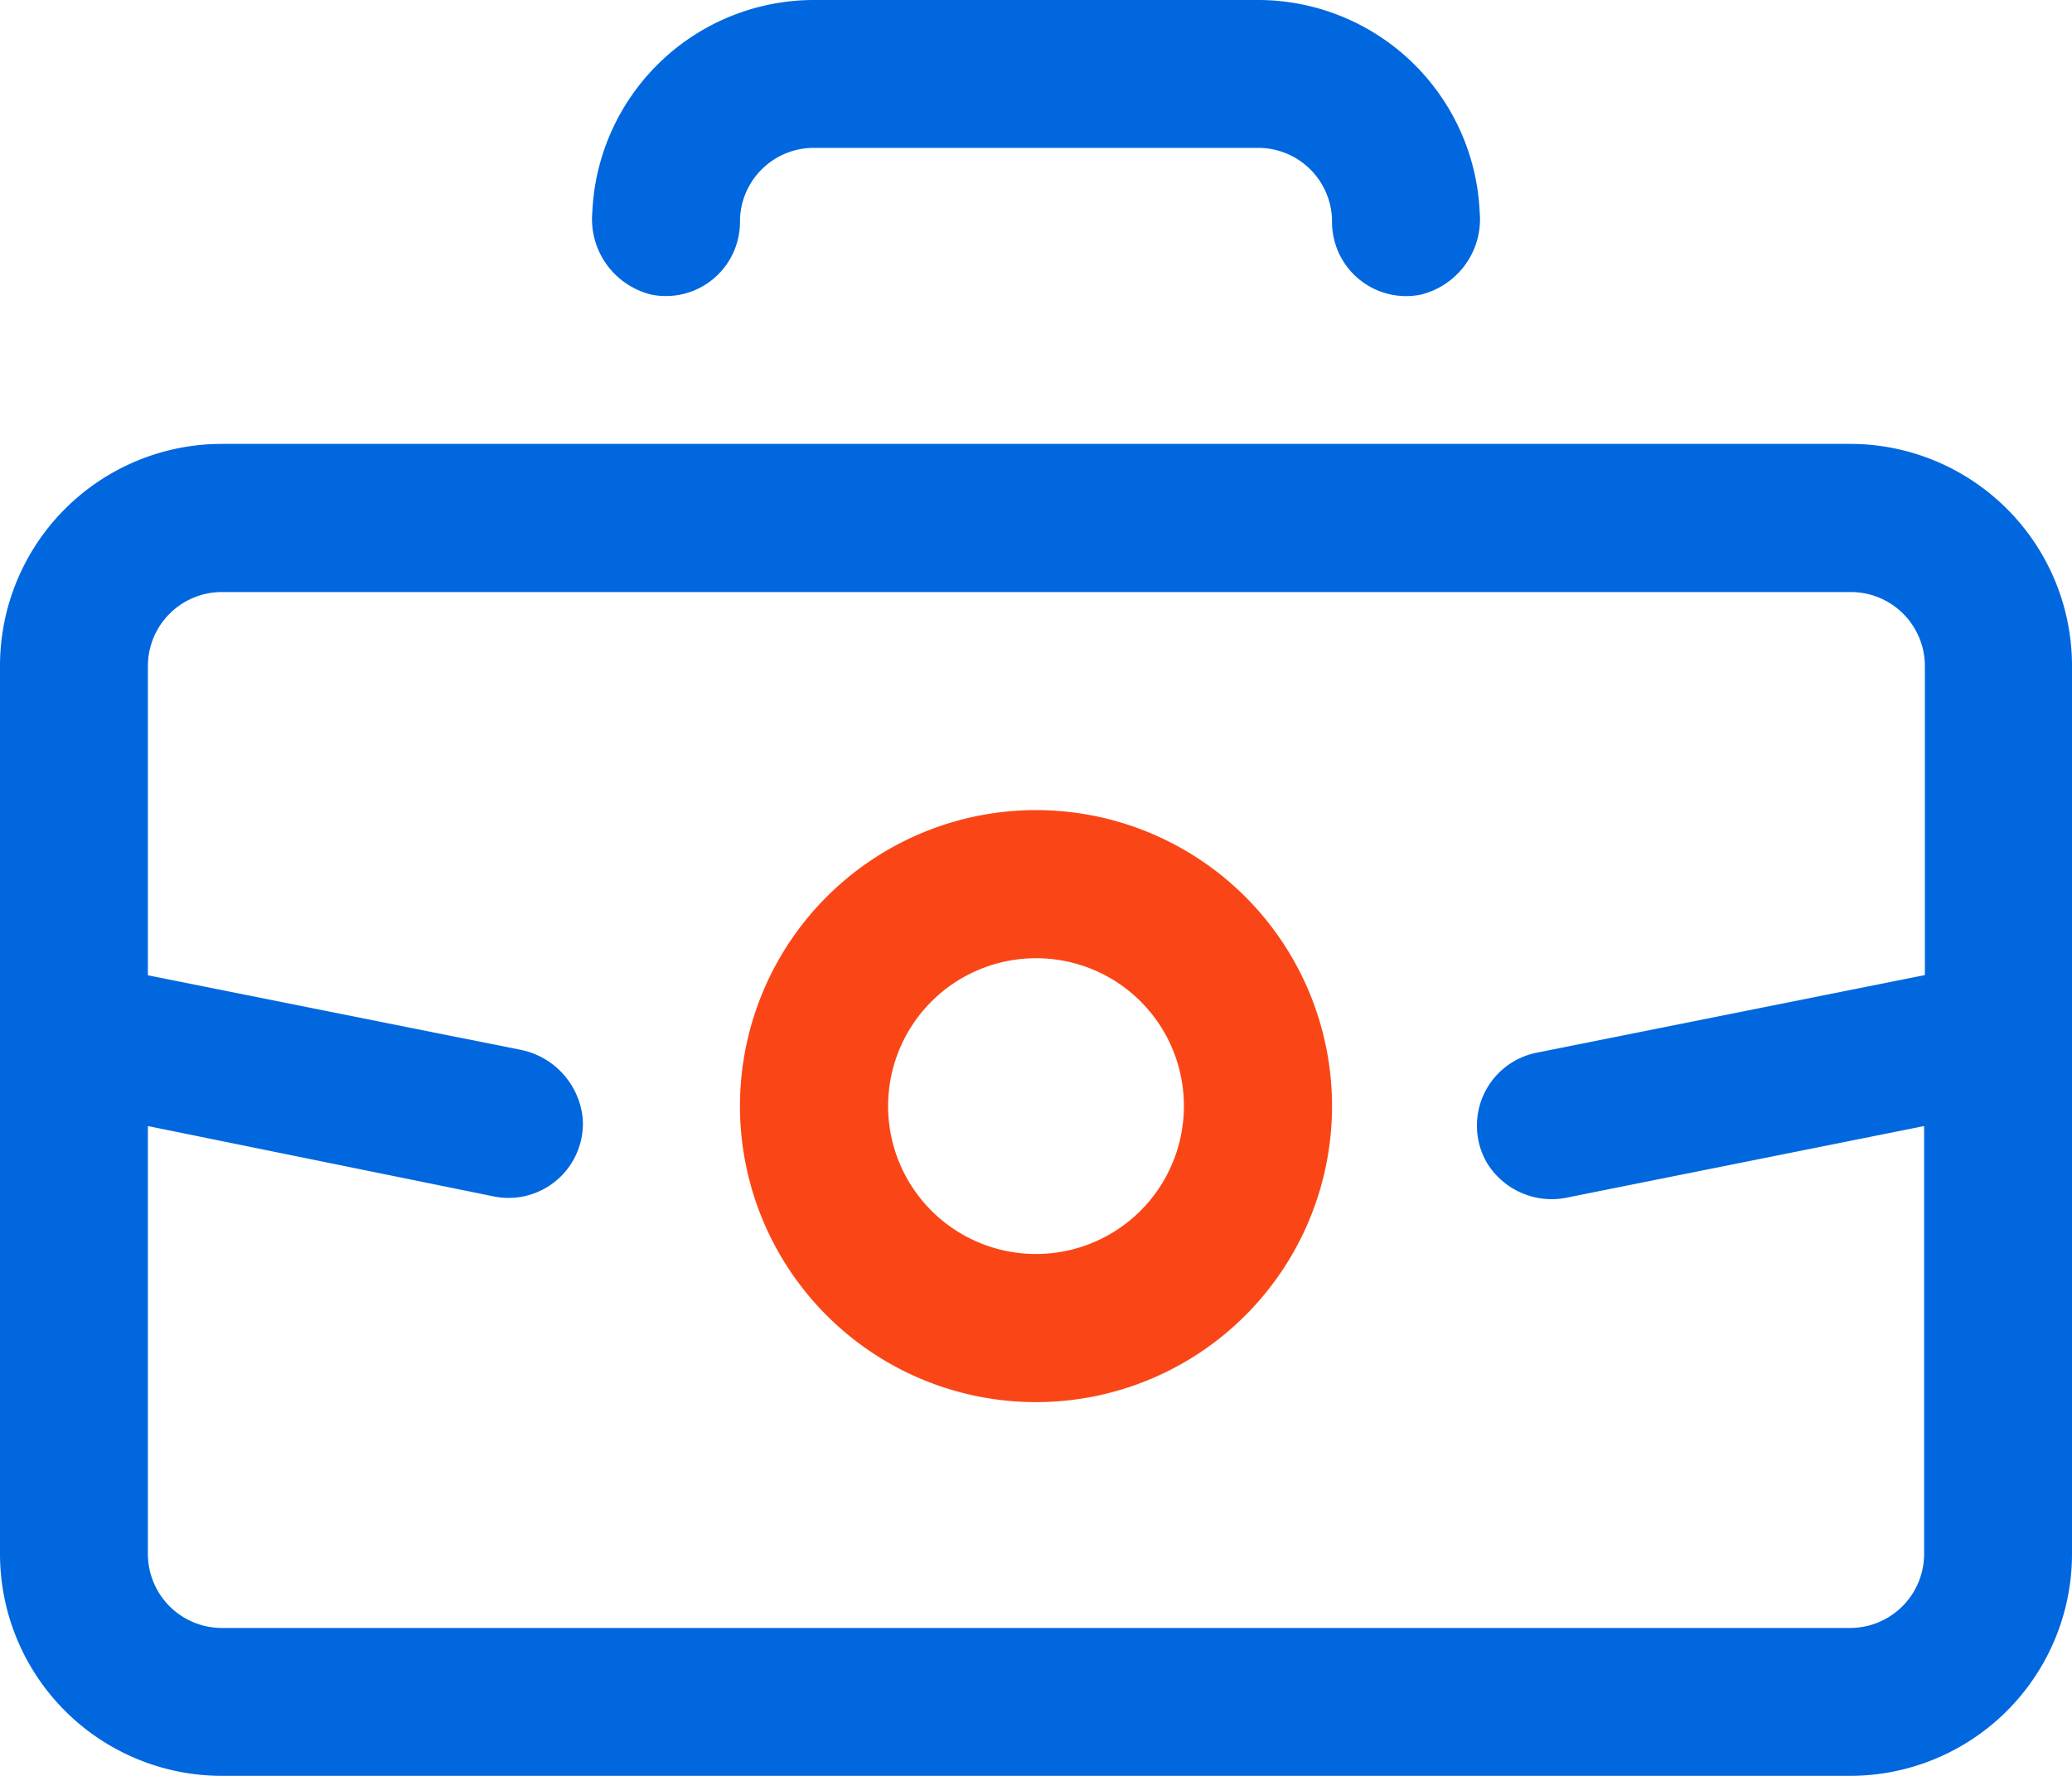
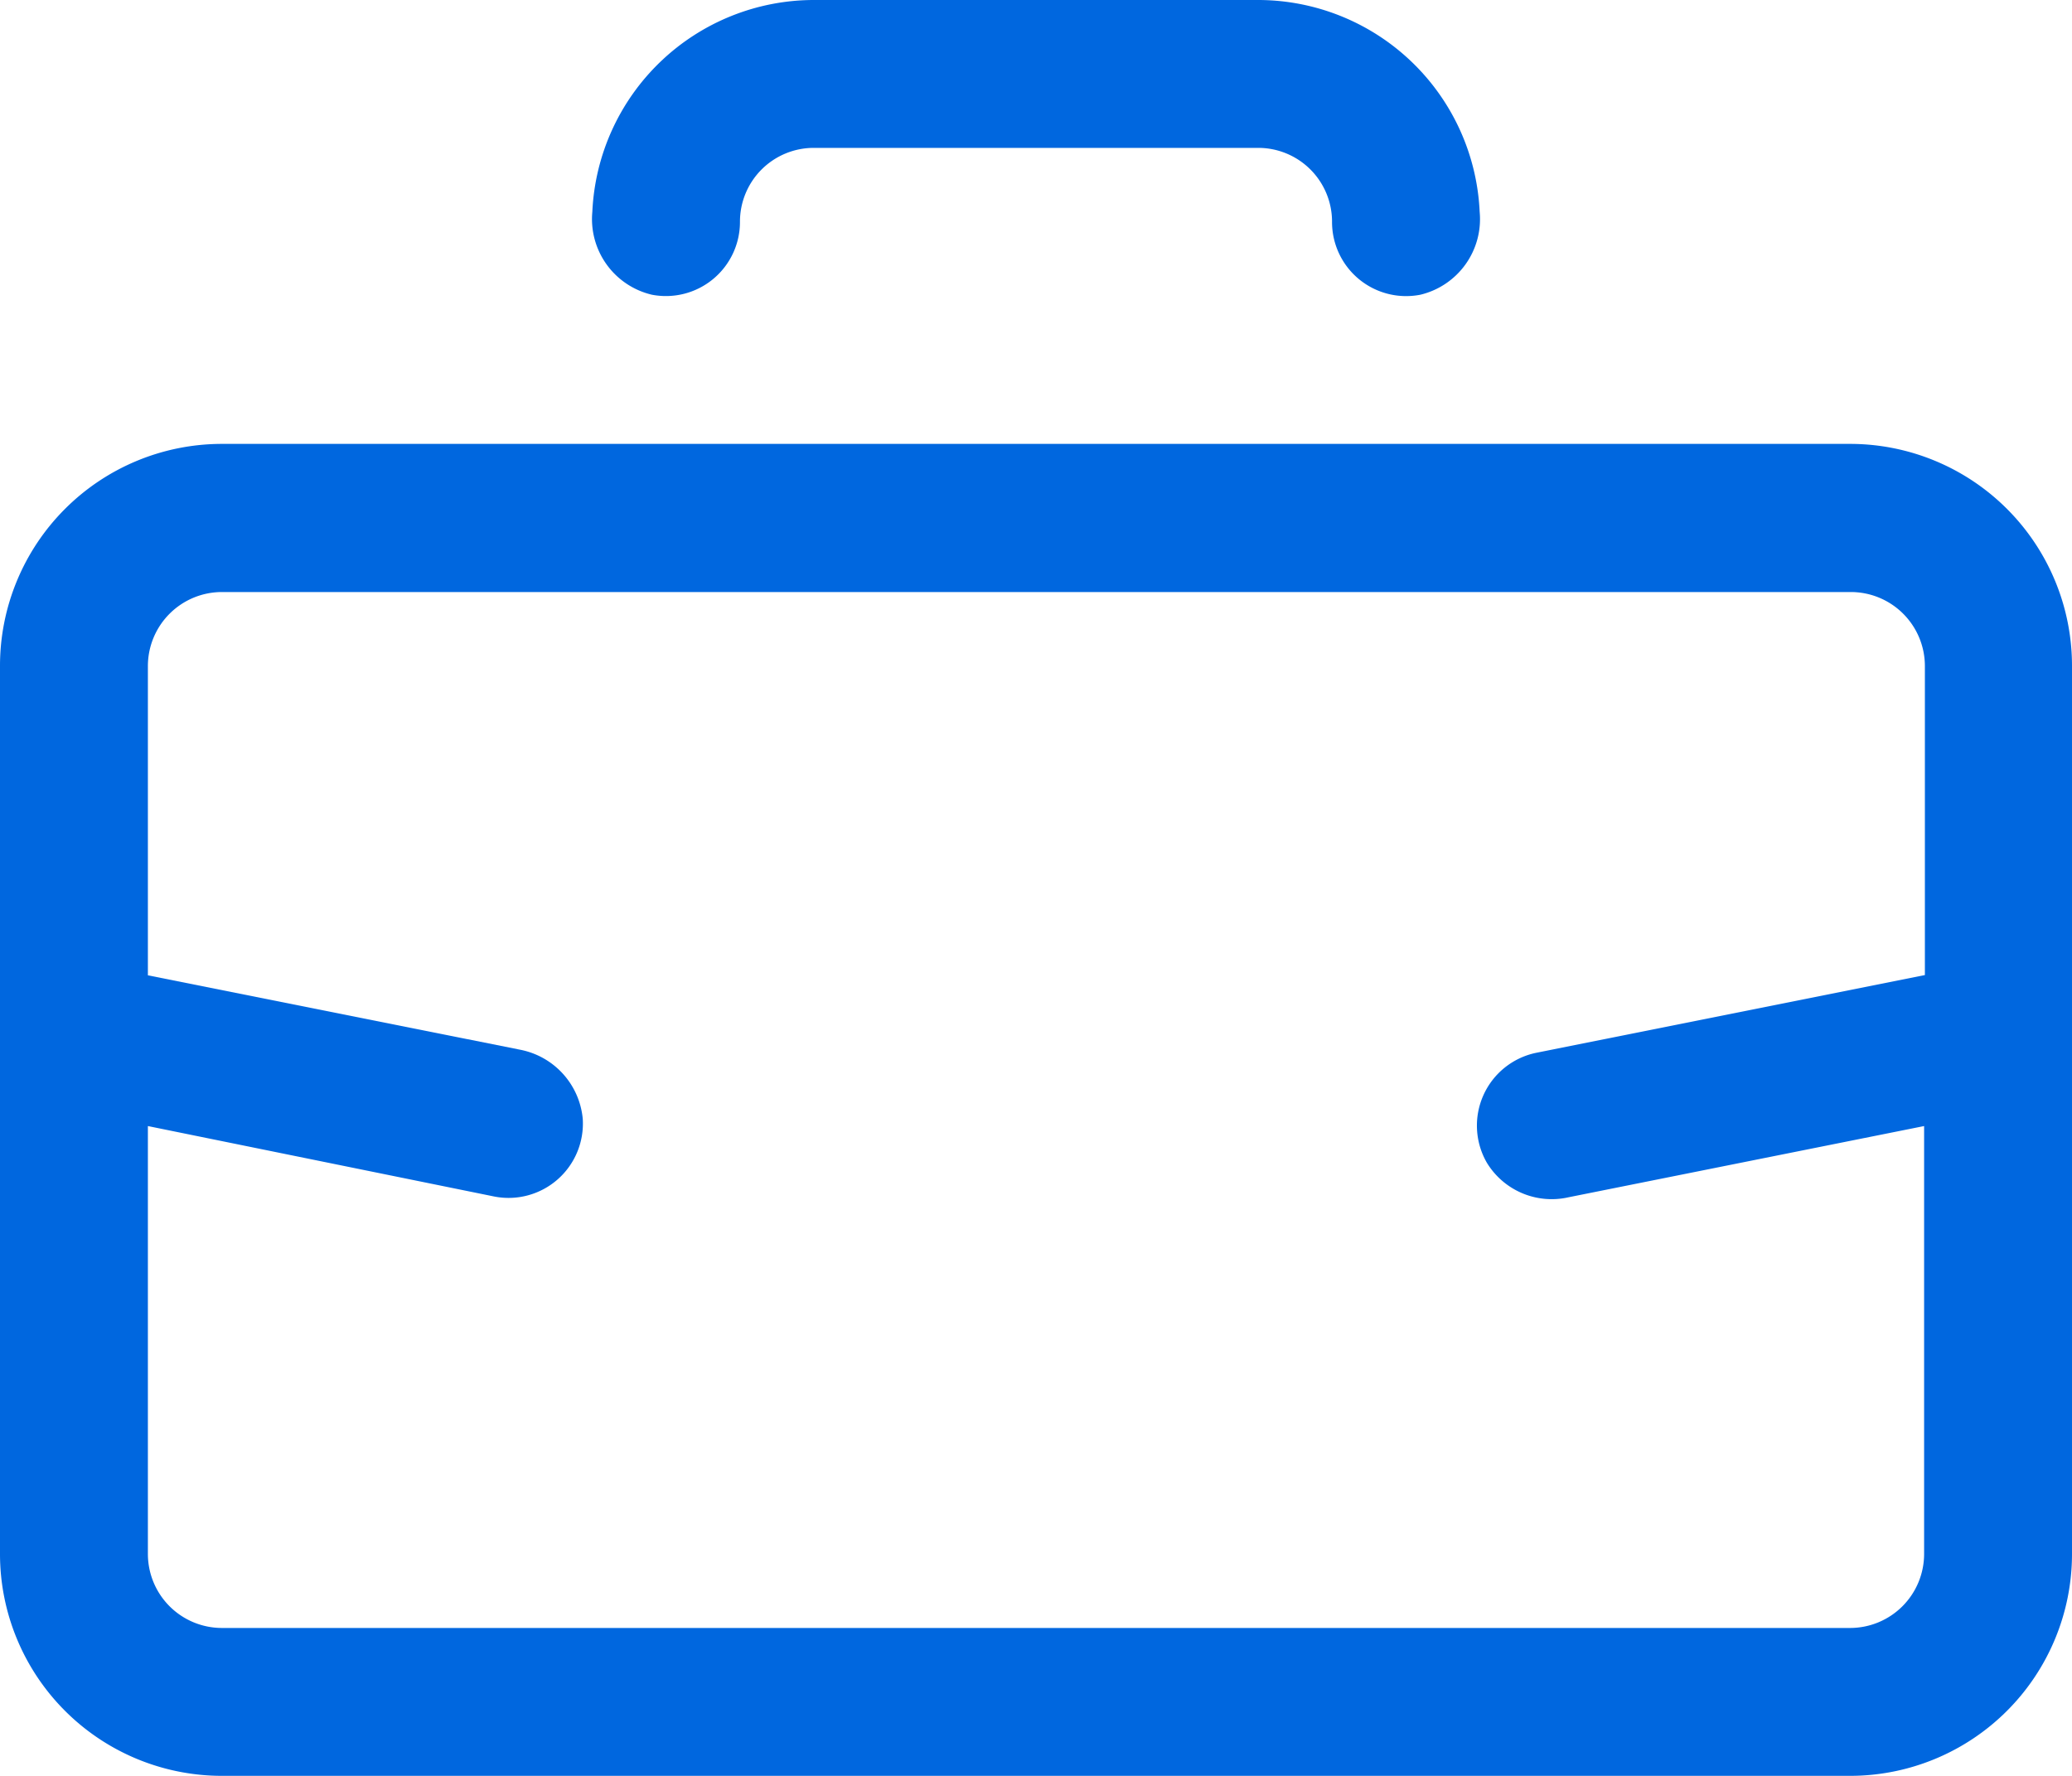
<svg xmlns="http://www.w3.org/2000/svg" viewBox="0 0 80 68.57">
  <defs>
    <style>.cls-1{fill:#0067df;}.cls-2{fill:#fa4616;fill-rule:evenodd;}</style>
  </defs>
  <g id="レイヤー_2" data-name="レイヤー 2">
    <g id="Layer_1" data-name="Layer 1">
      <g id="NewColors_64x64_corporation" data-name="NewColors/64x64/corporation">
        <g id="icon">
          <path id="Combined-Shape" class="cls-1" d="M80,40.06V60a8.57,8.57,0,0,1-8.57,8.57H8.57A8.57,8.57,0,0,1,0,60V25.71a8.57,8.57,0,0,1,8.57-8.57H71.43A8.57,8.57,0,0,1,80,25.71V40.06Zm-5.71,3.42L60.56,46.23a2.93,2.93,0,0,1-3.15-1.33,2.87,2.87,0,0,1,1.91-4.25l15-3V25.71a2.86,2.86,0,0,0-2.86-2.85H8.57a2.86,2.86,0,0,0-2.86,2.85V37.66l14.36,2.87A3,3,0,0,1,22.5,43.2a2.87,2.87,0,0,1-3.42,3L5.71,43.48V60a2.86,2.86,0,0,0,2.86,2.86H71.43A2.86,2.86,0,0,0,74.29,60ZM28.57,8.56a2.86,2.86,0,0,1-3.4,2.82,3,3,0,0,1-2.3-3.2A8.57,8.57,0,0,1,31.43,0H48.57a8.57,8.57,0,0,1,8.56,8.18,3,3,0,0,1-2.29,3.2,2.86,2.86,0,0,1-3.41-2.82,2.85,2.85,0,0,0-2.86-2.85H31.43A2.85,2.85,0,0,0,28.57,8.56Z" />
-           <path id="Rectangle-22" class="cls-2" d="M40,31.28A11.43,11.43,0,1,1,28.57,42.71,11.43,11.43,0,0,1,40,31.28ZM40,37a5.71,5.71,0,1,0,5.71,5.71A5.7,5.7,0,0,0,40,37Z" />
        </g>
      </g>
    </g>
  </g>
</svg>